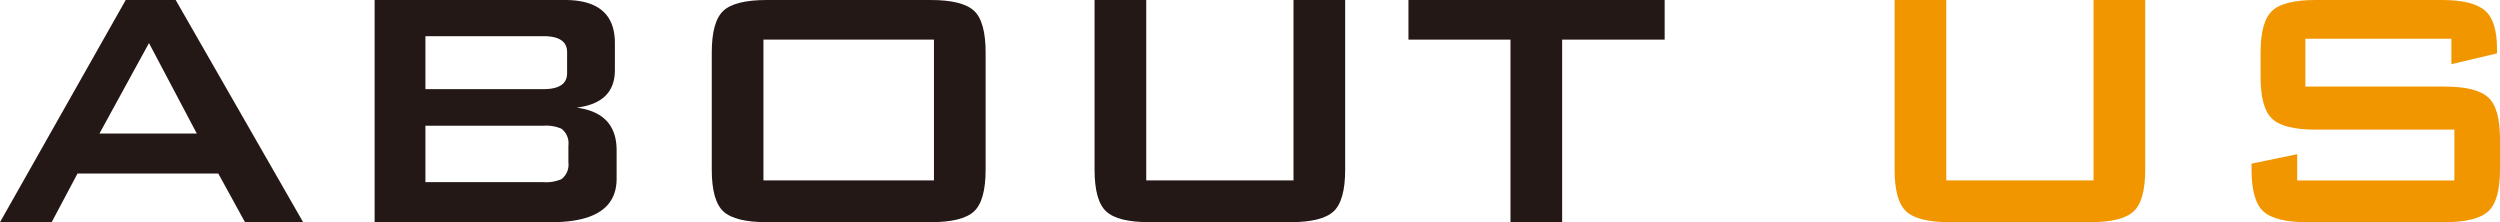
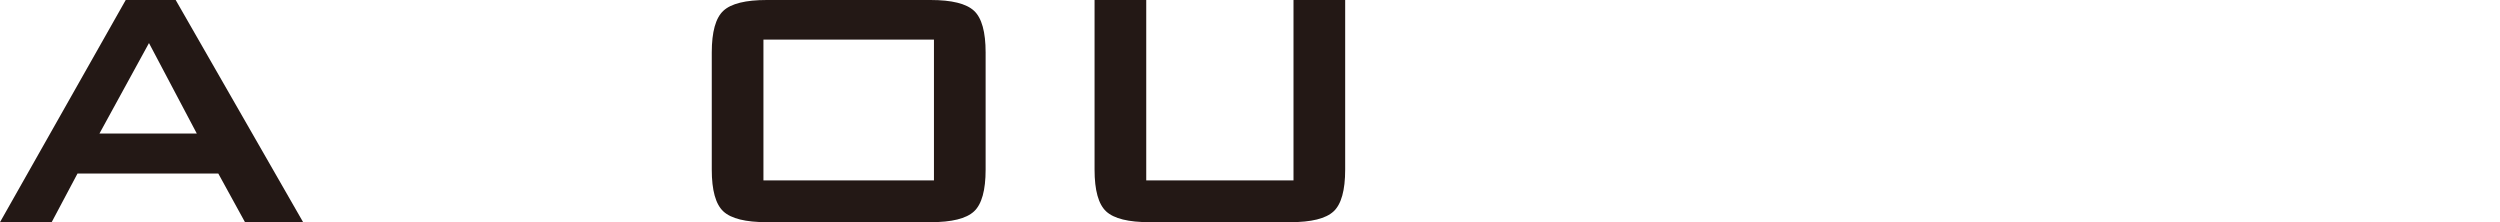
<svg xmlns="http://www.w3.org/2000/svg" id="レイヤー_1" data-name="レイヤー 1" width="374.484" height="33.282" viewBox="0 0 374.484 33.282">
  <defs>
    <style>
      .cls-1 {
        fill: #231815;
      }

      .cls-2 {
        fill: #f29600;
      }
    </style>
  </defs>
  <g>
    <path class="cls-1" d="M0,33.282,18.834,0h7.482L45.408,33.282H36.7l-4-7.288H11.61L7.74,33.282ZM14.9,20H29.477L22.317,6.45Z" />
-     <path class="cls-1" d="M56.115,33.282V0H84.624q7.482,0,7.482,6.45v4.064q0,4.9-5.74,5.611,6,.776,6,6.386v4.257q0,6.514-9.8,6.514ZM81.4,5.418H63.726v7.934H81.4q3.546,0,3.548-2.387V7.805Q84.947,5.42,81.4,5.418Zm0,13.416H63.726v8.45H81.4a5.774,5.774,0,0,0,2.709-.452,2.74,2.74,0,0,0,1.032-2.516V21.8a2.741,2.741,0,0,0-1.032-2.515A5.787,5.787,0,0,0,81.4,18.834Z" />
    <path class="cls-1" d="M106.618,7.869q0-4.644,1.741-6.257T114.874,0h24.51q4.772,0,6.514,1.612t1.742,6.257V25.413q0,4.644-1.742,6.257t-6.514,1.612h-24.51q-4.774,0-6.515-1.612t-1.741-6.257Zm7.74,19.156H139.9V5.935H114.358Z" />
    <path class="cls-1" d="M171.7,0V27.025h22.059V0h7.74V25.413q0,4.644-1.742,6.257t-6.514,1.612H172.214q-4.774,0-6.515-1.612t-1.741-6.257V0Z" />
-     <path class="cls-1" d="M234,5.935V33.282h-7.74V5.935H210.978V0h38.377V5.935Z" />
-     <path class="cls-2" d="M291.538,0V27.025H313.6V0h7.74V25.413q0,4.644-1.742,6.257t-6.514,1.612H292.054q-4.773,0-6.514-1.612T283.8,25.413V0Z" />
-     <path class="cls-2" d="M367.2,5.806H345.331v7.159h20.815q4.782,0,6.561,1.612t1.777,6.257v4.579q0,4.644-1.774,6.257t-6.546,1.612H345.588q-4.773,0-6.546-1.612t-1.774-6.257v-.9l6.837-1.419v3.934h23.542v-7.61H346.878q-4.773,0-6.514-1.613t-1.741-6.256V7.869q0-4.644,1.741-6.257T346.878,0h18.9q4.579,0,6.418,1.548t1.838,5.741V8L367.2,9.61Z" />
  </g>
</svg>